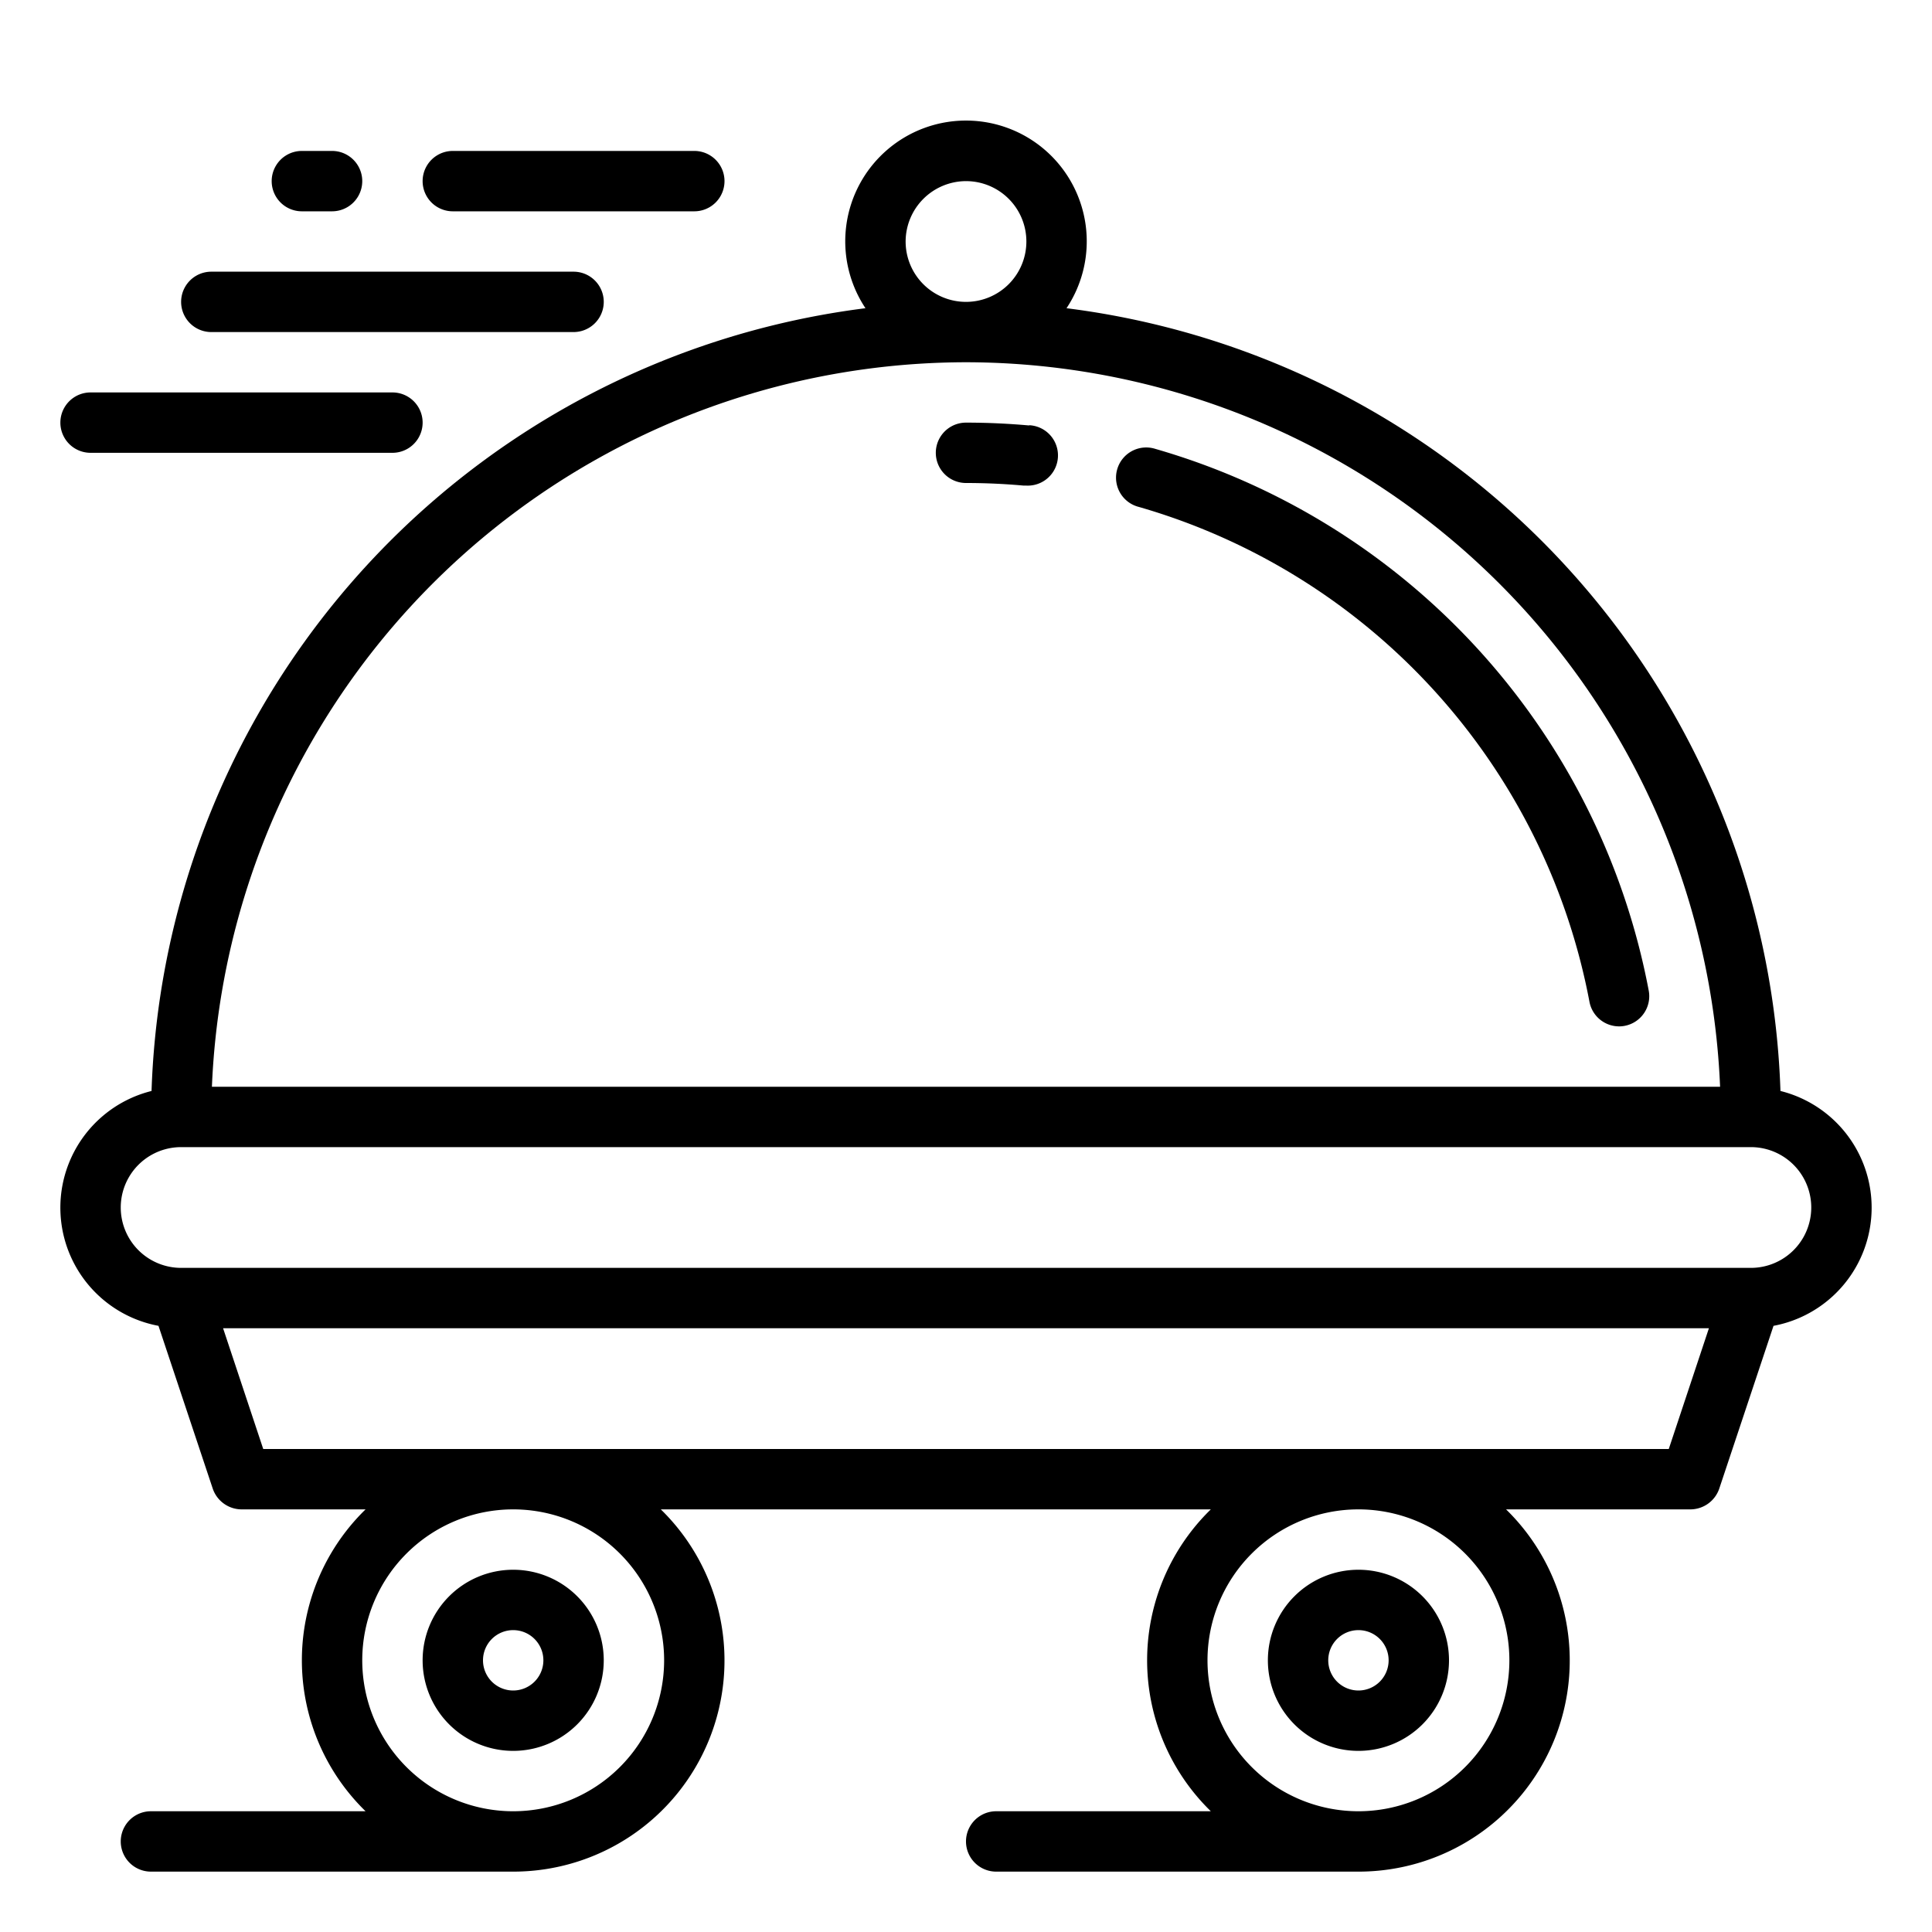
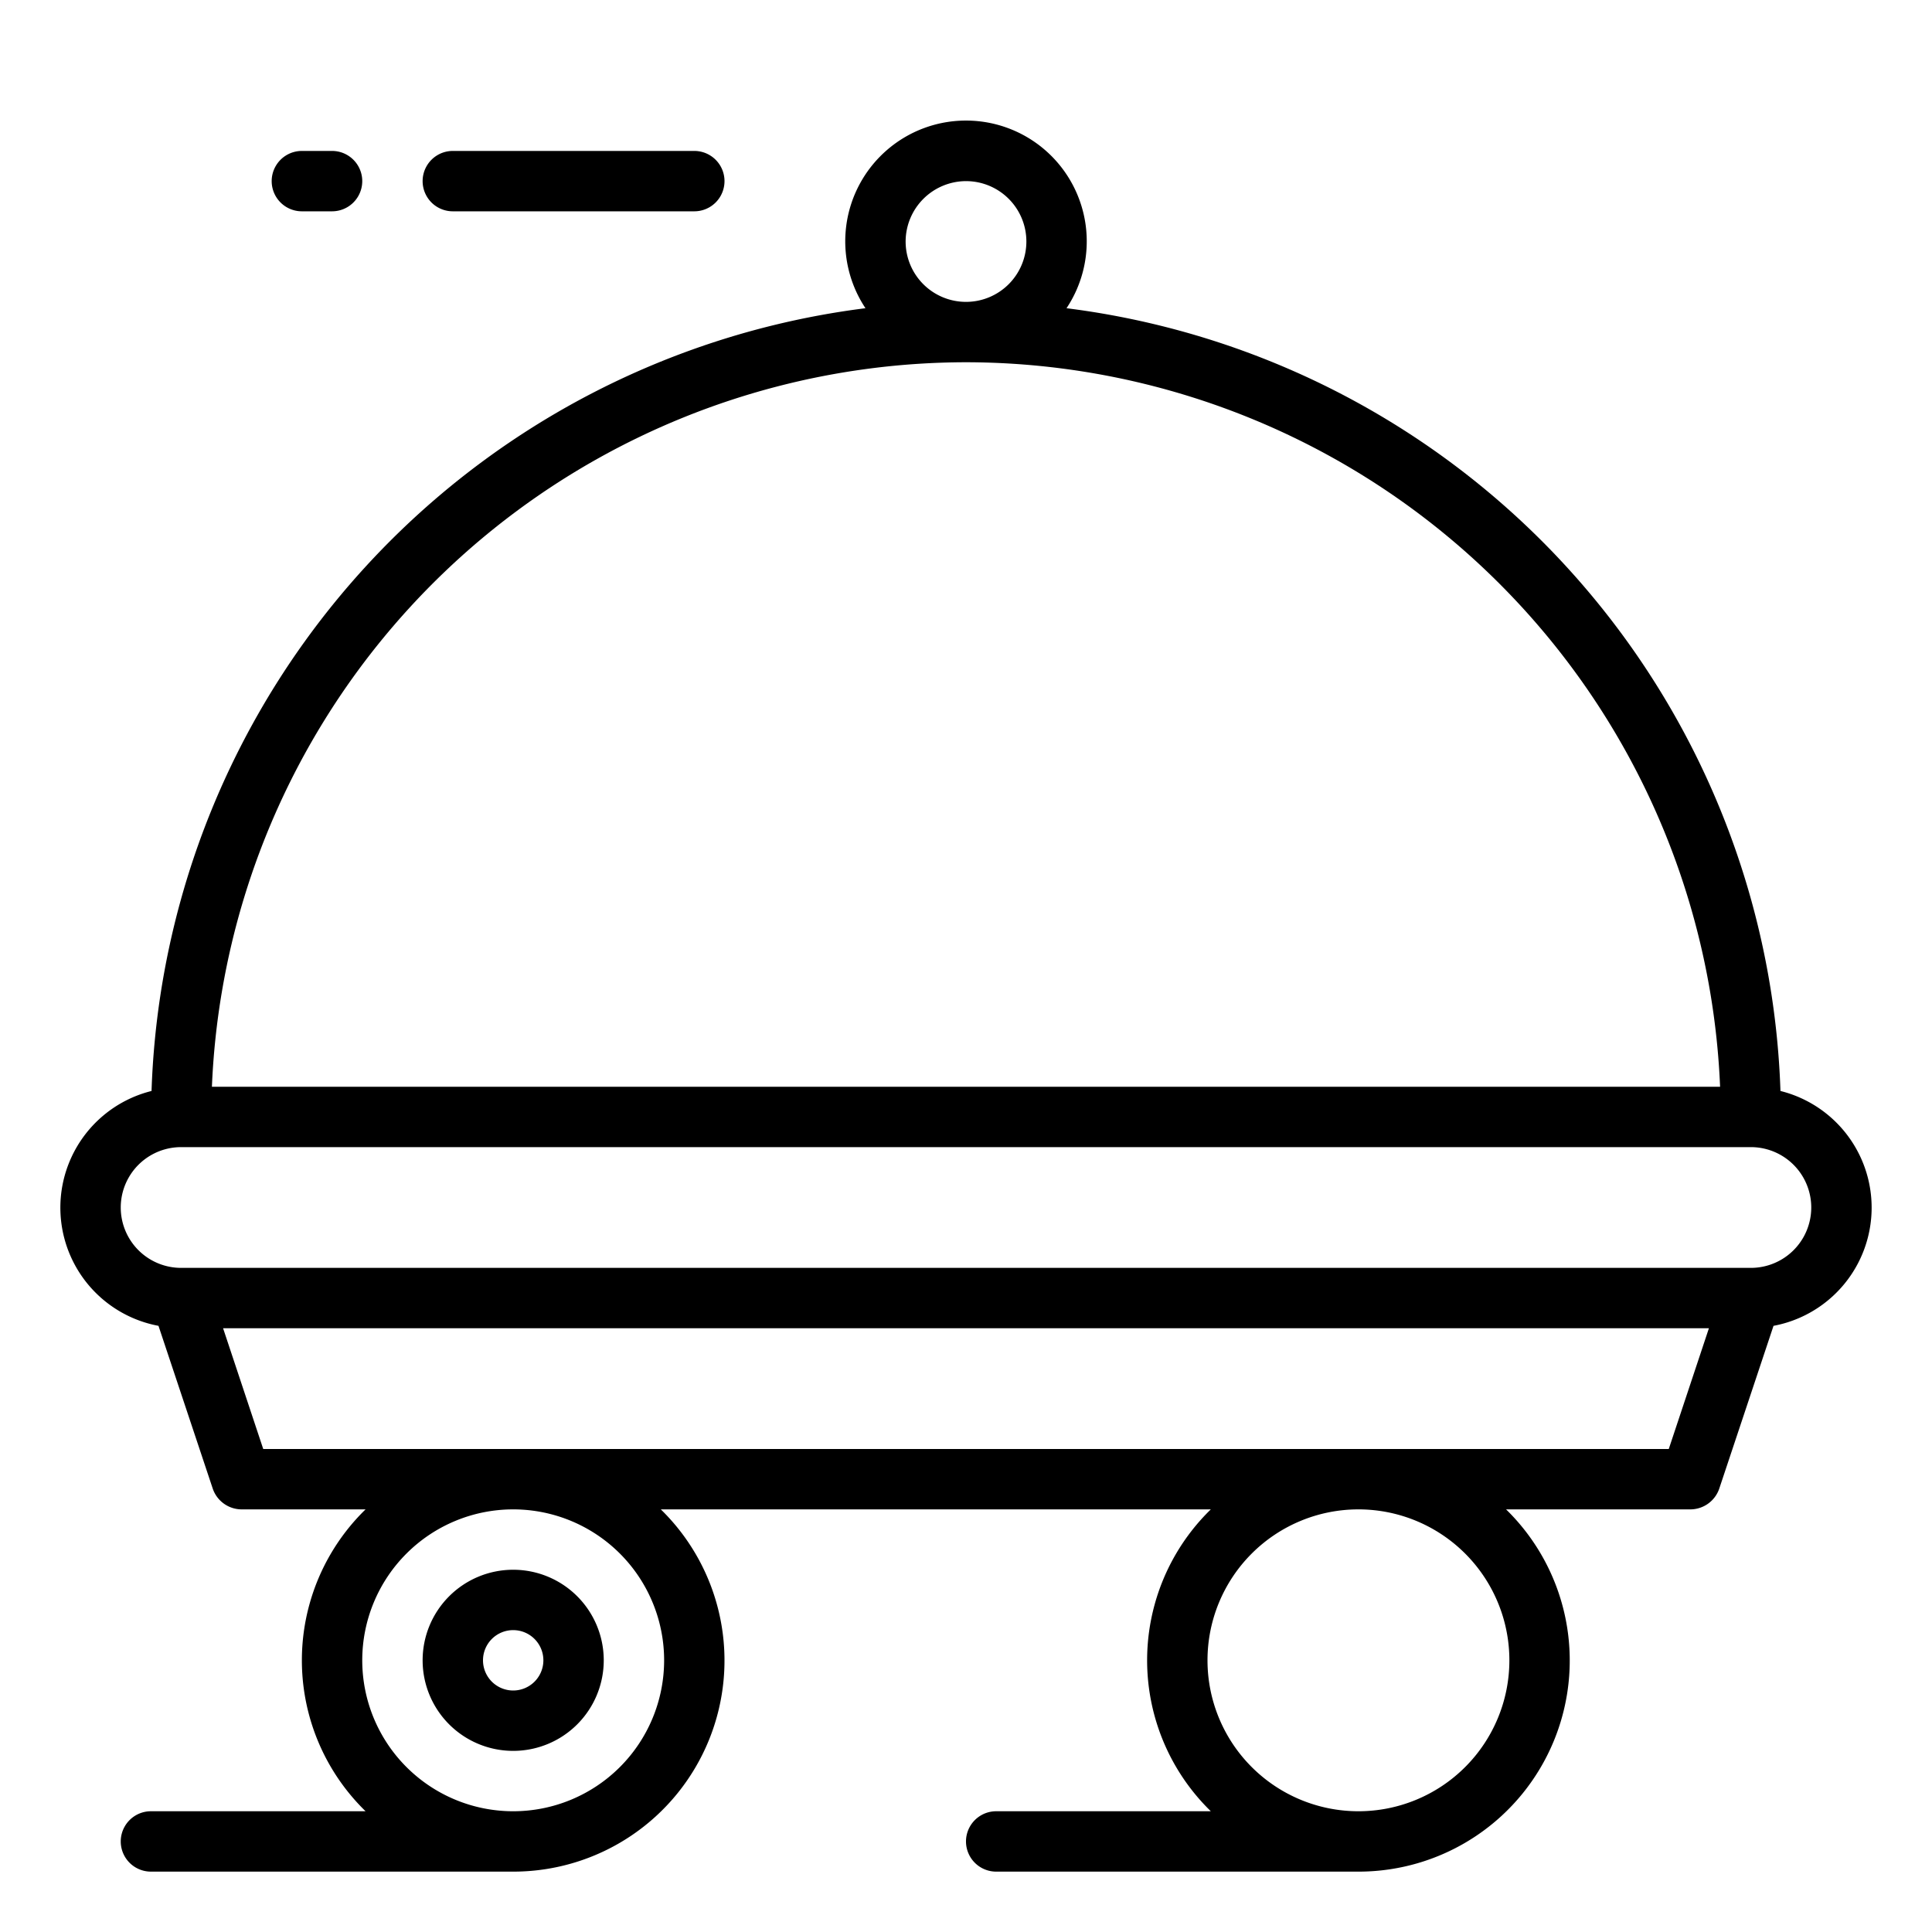
<svg xmlns="http://www.w3.org/2000/svg" viewBox="0 0 64 64" width="512" height="512">
  <g id="delivery_logistic_food_cart_shipping" data-name="delivery, logistic, food, cart, shipping">
    <path d="M58.98,36.14A27.045,27.045,0,0,0,35.33,10.21a4,4,0,1,0-6.66,0A27.045,27.045,0,0,0,5.02,36.14a3.983,3.983,0,0,0,.23,7.78l1.8,5.4A1.014,1.014,0,0,0,8,50h4.11a6.979,6.979,0,0,0,0,10H5a1,1,0,0,0,0,2H17a6.994,6.994,0,0,0,4.89-12H40.11a6.979,6.979,0,0,0,0,10H33a1,1,0,0,0,0,2H45a6.994,6.994,0,0,0,4.89-12H56a1.014,1.014,0,0,0,.95-.68l1.8-5.4a3.983,3.983,0,0,0,.23-7.78ZM32,6a2,2,0,1,1-2,2A2.006,2.006,0,0,1,32,6Zm0,6A25.035,25.035,0,0,1,56.98,36H7.02A25.035,25.035,0,0,1,32,12ZM22,55a5,5,0,1,1-5-5A5,5,0,0,1,22,55Zm28,0a5,5,0,1,1-5-5A5,5,0,0,1,50,55Zm5.28-7H8.72L7.39,44H56.61ZM58,42H6a2,2,0,0,1,0-4H58a2,2,0,0,1,0,4Z" />
-     <path d="M45,58a3,3,0,1,0-3-3A3,3,0,0,0,45,58Zm0-4a1,1,0,1,1-1,1A1,1,0,0,1,45,54Z" />
    <path d="M17,58a3,3,0,1,0-3-3A3,3,0,0,0,17,58Zm0-4a1,1,0,1,1-1,1A1,1,0,0,1,17,54Z" />
-     <path d="M38.273,14.87a1,1,0,1,0-.546,1.923A21.146,21.146,0,0,1,52.652,33.181a1,1,0,0,0,.983.819.942.942,0,0,0,.182-.017,1,1,0,0,0,.8-1.164A23.159,23.159,0,0,0,38.273,14.87Z" />
-     <path d="M34.091,14.094C33.4,14.032,32.7,14,32,14a1,1,0,0,0,0,2c.64,0,1.282.029,1.909.086.031,0,.062,0,.092,0a1,1,0,0,0,.09-2Z" />
-     <path d="M3,15H13a1,1,0,0,0,0-2H3a1,1,0,0,0,0,2Z" />
-     <path d="M7,11H19a1,1,0,0,0,0-2H7a1,1,0,0,0,0,2Z" />
    <path d="M15,7h8a1,1,0,0,0,0-2H15a1,1,0,0,0,0,2Z" />
    <path d="M10,7h1a1,1,0,0,0,0-2H10a1,1,0,0,0,0,2Z" />
  </g>
</svg>